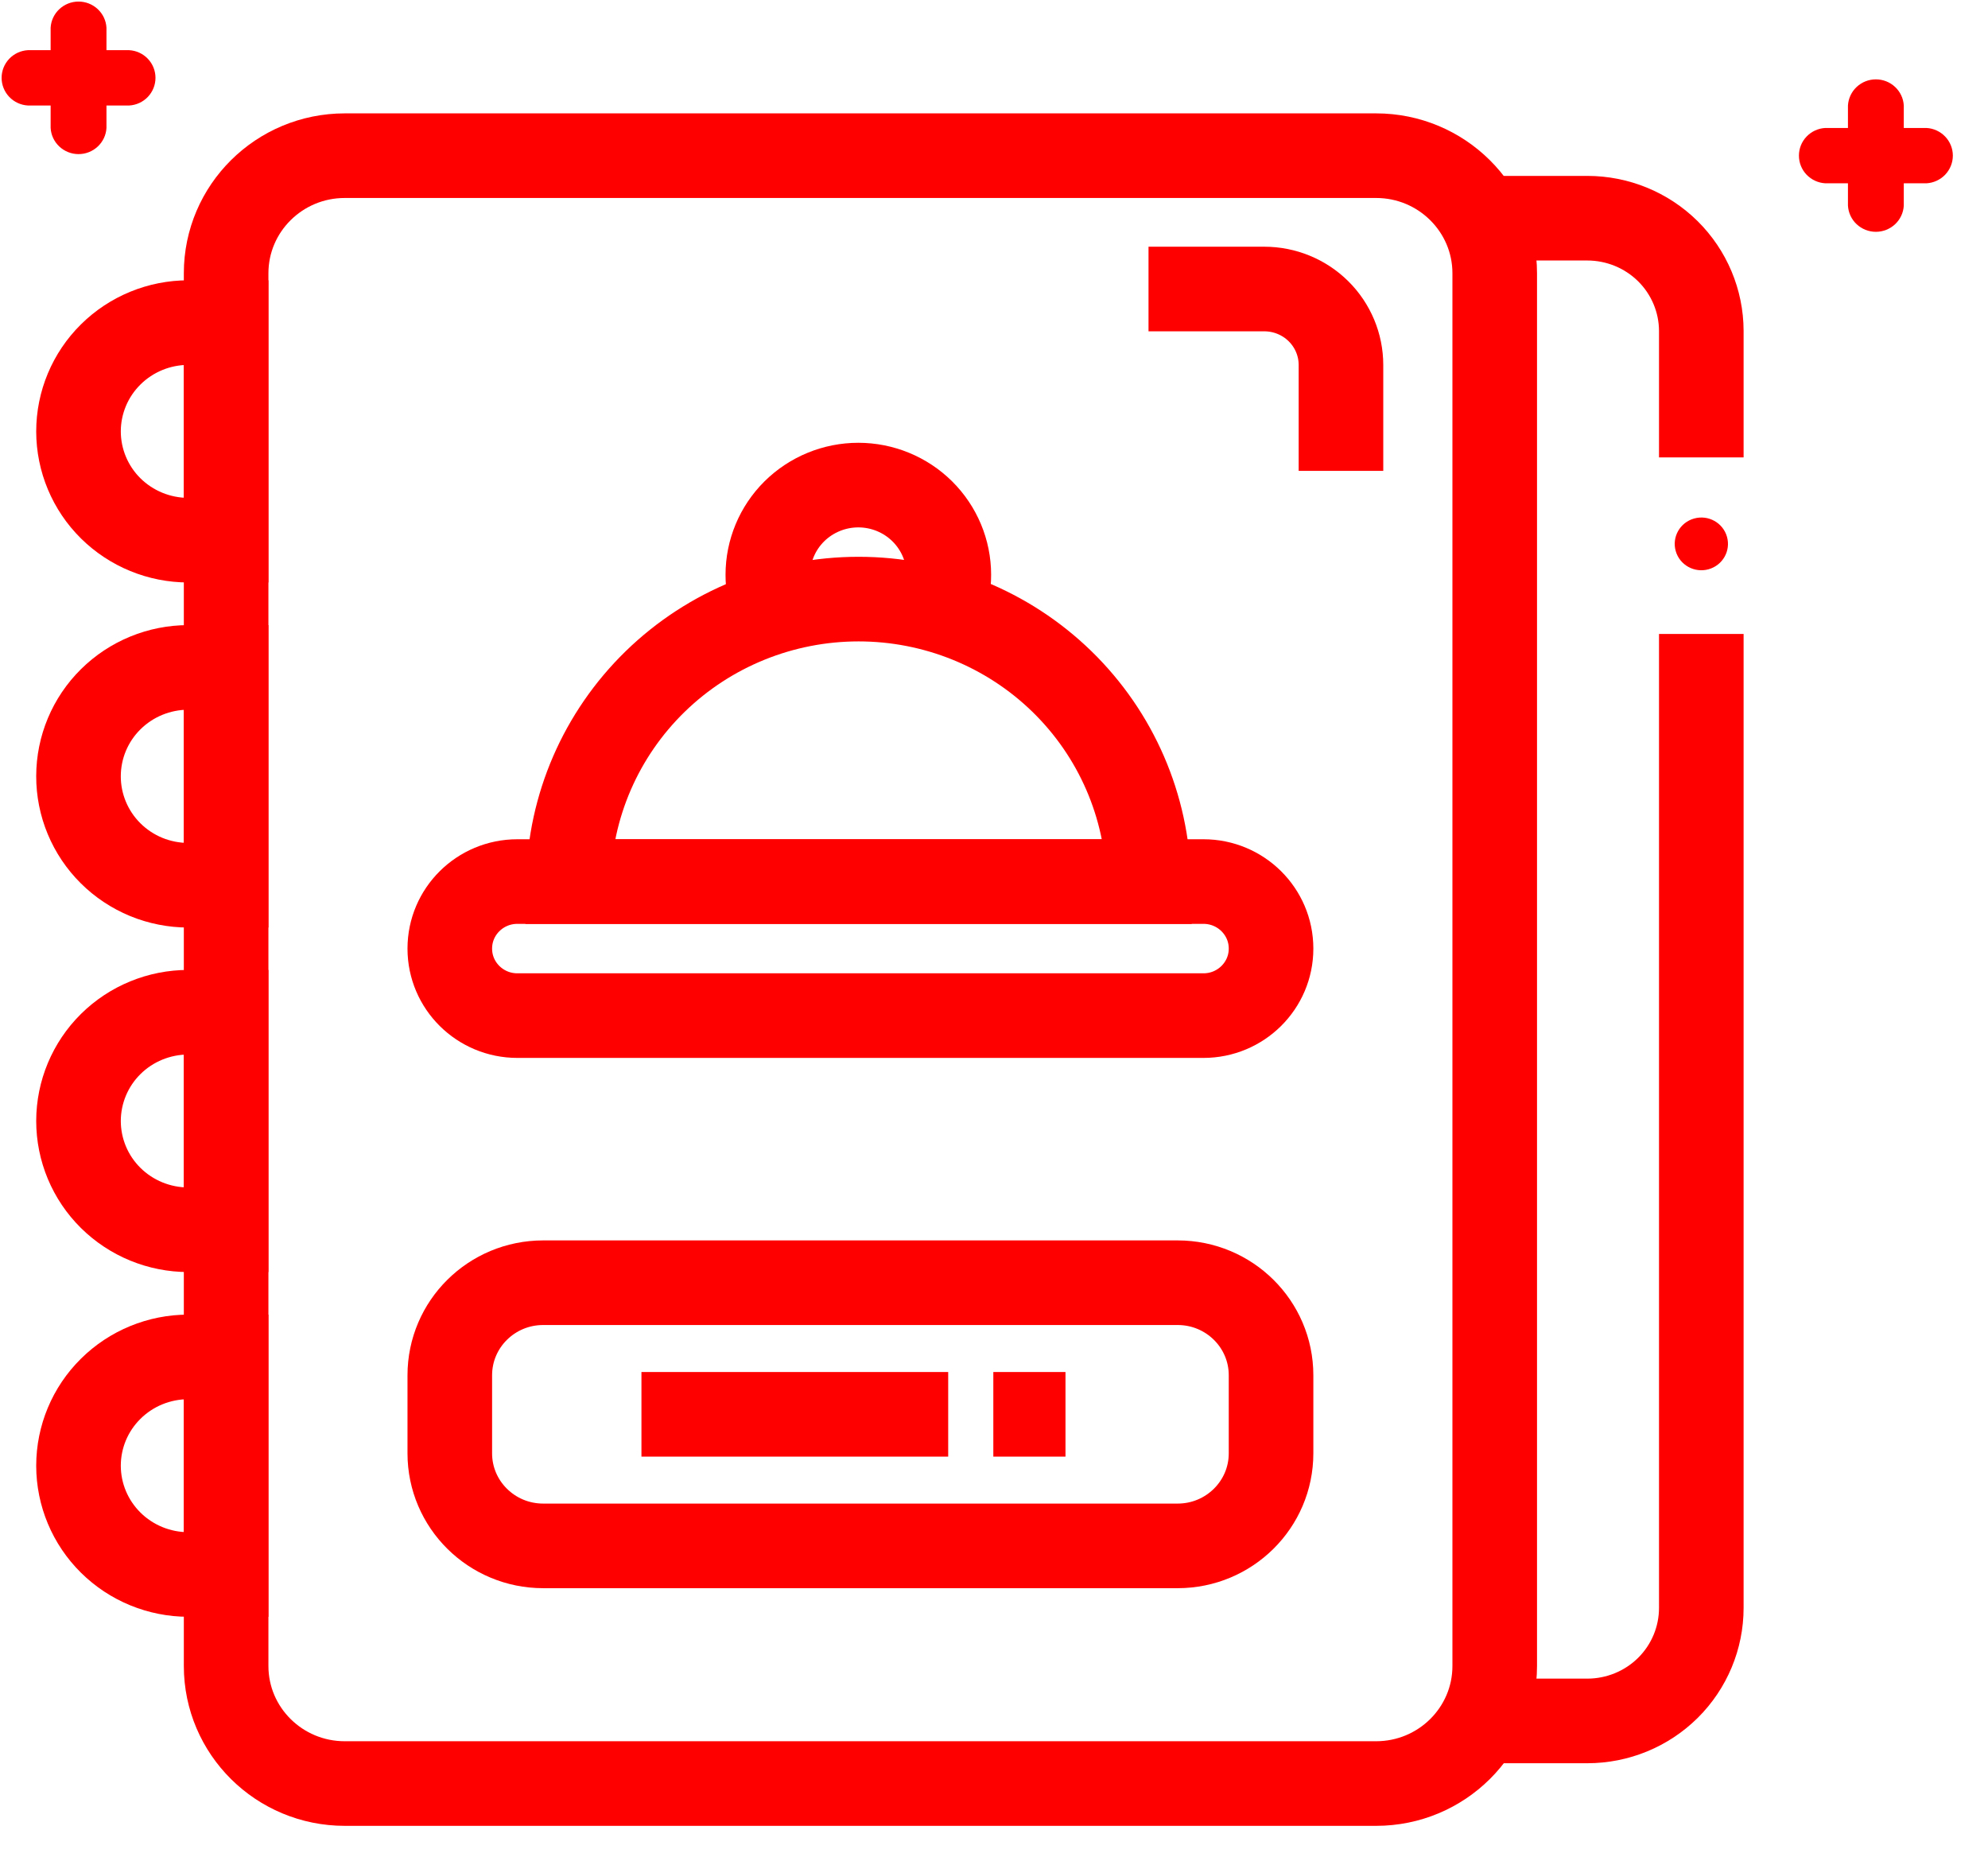
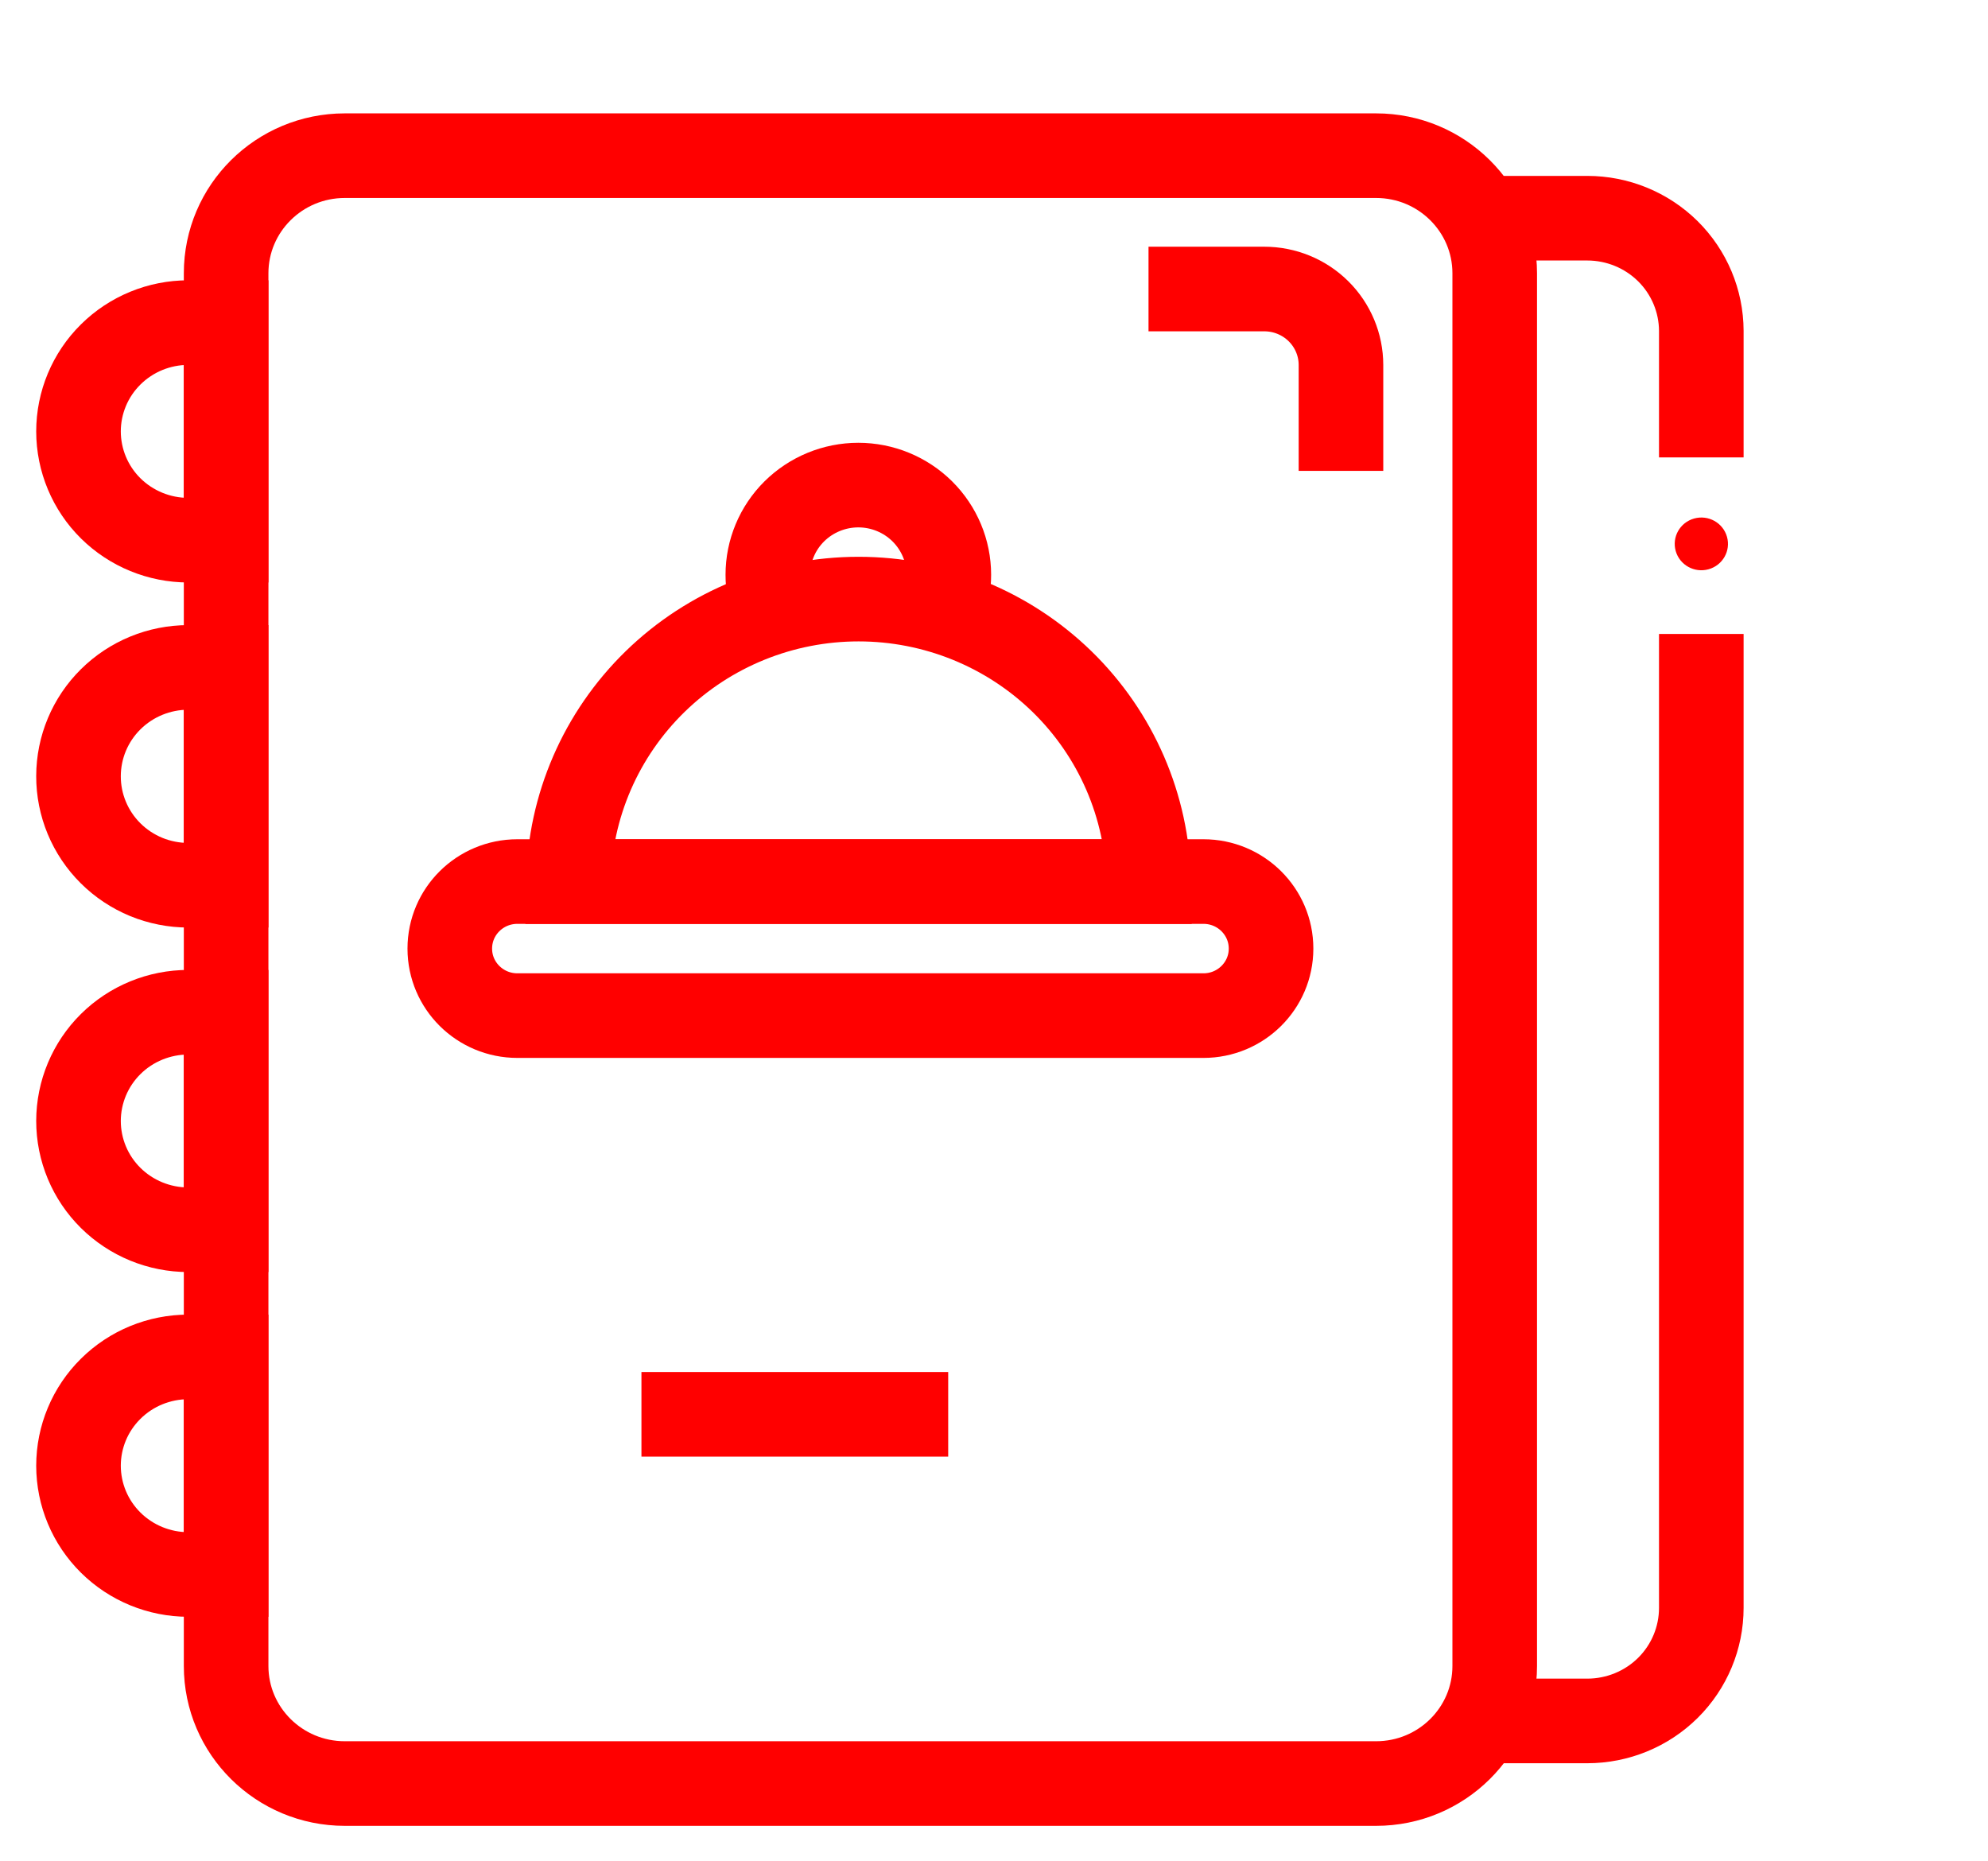
<svg xmlns="http://www.w3.org/2000/svg" width="47" height="44" viewBox="0 0 47 44" fill="none">
  <g clip-path="url(#clip0_217_270)">
-     <path d="M45.549 3.025H45.009V2.494C45 2.327 44.926 2.17 44.803 2.055C44.681 1.94 44.518 1.876 44.349 1.876C44.18 1.876 44.018 1.94 43.895 2.055C43.772 2.17 43.699 2.327 43.689 2.494V3.025H43.154C42.985 3.034 42.826 3.107 42.71 3.229C42.594 3.35 42.53 3.511 42.53 3.679C42.53 3.846 42.594 4.007 42.71 4.129C42.826 4.25 42.985 4.324 43.154 4.333H43.689V4.861C43.699 5.029 43.772 5.186 43.895 5.301C44.018 5.415 44.18 5.48 44.349 5.48C44.518 5.48 44.681 5.415 44.803 5.301C44.926 5.186 45 5.029 45.009 4.861V4.333H45.545C45.713 4.324 45.872 4.25 45.988 4.129C46.104 4.007 46.169 3.846 46.169 3.679C46.169 3.511 46.104 3.35 45.988 3.229C45.872 3.107 45.713 3.034 45.545 3.025H45.549Z" fill="#FF0000" />
-     <path d="M3.053 1.186H2.517V0.655C2.508 0.488 2.434 0.331 2.311 0.216C2.188 0.101 2.026 0.037 1.857 0.037C1.688 0.037 1.526 0.101 1.403 0.216C1.28 0.331 1.206 0.488 1.197 0.655V1.186H0.661C0.493 1.195 0.334 1.268 0.218 1.39C0.102 1.512 0.038 1.673 0.038 1.84C0.038 2.007 0.102 2.168 0.218 2.29C0.334 2.412 0.493 2.485 0.661 2.494H1.197V3.025C1.206 3.192 1.28 3.349 1.403 3.464C1.526 3.579 1.688 3.643 1.857 3.643C2.026 3.643 2.188 3.579 2.311 3.464C2.434 3.349 2.508 3.192 2.517 3.025V2.494H3.053C3.221 2.485 3.38 2.412 3.496 2.29C3.612 2.168 3.676 2.007 3.676 1.84C3.676 1.673 3.612 1.512 3.496 1.39C3.38 1.268 3.221 1.195 3.053 1.186Z" fill="#FF0000" />
    <path d="M32.533 3.68H8.151C6.602 3.68 5.346 4.925 5.346 6.46V39.382C5.346 40.917 6.602 42.161 8.151 42.161H32.533C34.082 42.161 35.338 40.917 35.338 39.382V6.46C35.338 4.925 34.082 3.68 32.533 3.68Z" stroke="#FF0000" stroke-width="2" stroke-miterlimit="10" />
    <path d="M35.011 5.158H37.526C38.24 5.158 38.924 5.438 39.43 5.937C39.935 6.436 40.22 7.114 40.222 7.821V10.812" stroke="#FF0000" stroke-width="2" stroke-miterlimit="10" />
    <path d="M40.222 14.986V38.009C40.222 38.718 39.938 39.398 39.433 39.899C38.927 40.4 38.241 40.681 37.526 40.681H35.011" stroke="#FF0000" stroke-width="2" stroke-miterlimit="10" />
    <path d="M13.439 20.84C13.471 19.058 14.207 17.36 15.49 16.11C16.773 14.861 18.5 14.162 20.298 14.162C22.097 14.162 23.823 14.861 25.106 16.11C26.389 17.36 27.125 19.058 27.157 20.84H13.439Z" stroke="#FF0000" stroke-width="2" stroke-miterlimit="10" />
    <path d="M28.452 20.839H12.232C11.349 20.839 10.634 21.548 10.634 22.423V22.425C10.634 23.299 11.349 24.008 12.232 24.008H28.452C29.334 24.008 30.05 23.299 30.05 22.425V22.423C30.05 21.548 29.334 20.839 28.452 20.839Z" stroke="#FF0000" stroke-width="2" stroke-miterlimit="10" />
    <path d="M22.293 14.338C22.386 14.098 22.433 13.844 22.432 13.587C22.432 13.025 22.206 12.486 21.805 12.088C21.404 11.691 20.86 11.467 20.292 11.467C19.725 11.467 19.181 11.691 18.779 12.088C18.378 12.486 18.153 13.025 18.153 13.587C18.152 13.844 18.199 14.098 18.291 14.338" stroke="#FF0000" stroke-width="2" stroke-miterlimit="10" />
    <path d="M40.393 13.457C40.728 13.364 40.923 13.02 40.829 12.689C40.735 12.357 40.388 12.164 40.053 12.257C39.718 12.35 39.523 12.694 39.617 13.026C39.711 13.357 40.059 13.55 40.393 13.457Z" fill="#FF0000" />
-     <path d="M27.842 30.322H12.842C11.622 30.322 10.634 31.301 10.634 32.51V34.355C10.634 35.563 11.622 36.543 12.842 36.543H27.842C29.061 36.543 30.05 35.563 30.05 34.355V32.51C30.05 31.301 29.061 30.322 27.842 30.322Z" stroke="#FF0000" stroke-width="2" stroke-miterlimit="10" />
    <path d="M4.452 7.626H5.346V12.769H4.452C3.764 12.769 3.104 12.498 2.617 12.017C2.13 11.535 1.857 10.881 1.856 10.199V10.199C1.856 9.517 2.129 8.862 2.616 8.38C3.103 7.897 3.763 7.626 4.452 7.626V7.626Z" stroke="#FF0000" stroke-width="2" stroke-miterlimit="10" />
    <path d="M4.452 15.777H5.346V20.926H4.452C4.111 20.926 3.772 20.859 3.457 20.73C3.142 20.6 2.855 20.41 2.614 20.17C2.373 19.931 2.182 19.646 2.052 19.334C1.922 19.021 1.855 18.686 1.856 18.347V18.347C1.857 17.665 2.13 17.012 2.617 16.53C3.104 16.048 3.764 15.777 4.452 15.777Z" stroke="#FF0000" stroke-width="2" stroke-miterlimit="10" />
    <path d="M4.452 23.928H5.346V29.07H4.452C3.763 29.07 3.103 28.799 2.616 28.317C2.129 27.835 1.856 27.18 1.856 26.498V26.498C1.857 25.816 2.13 25.162 2.617 24.68C3.104 24.198 3.764 23.928 4.452 23.928Z" stroke="#FF0000" stroke-width="2" stroke-miterlimit="10" />
    <path d="M4.452 32.076H5.346V37.219H4.452C3.764 37.219 3.104 36.948 2.617 36.466C2.13 35.984 1.857 35.331 1.856 34.649V34.649C1.856 33.966 2.129 33.312 2.616 32.83C3.103 32.347 3.763 32.076 4.452 32.076V32.076Z" stroke="#FF0000" stroke-width="2" stroke-miterlimit="10" />
    <path d="M27.153 6.832H29.89C30.37 6.832 30.832 7.021 31.172 7.358C31.512 7.695 31.703 8.152 31.703 8.628V11.131" stroke="#FF0000" stroke-width="2" stroke-miterlimit="10" />
    <path d="M15.165 33.433H22.417" stroke="#FF0000" stroke-width="2" stroke-miterlimit="10" />
-     <path d="M23.484 33.433H25.19" stroke="#FF0000" stroke-width="2" stroke-miterlimit="10" />
  </g>
  <defs>
    <clipPath id="clip0_217_270">
      <rect width="46.933" height="44" fill="white" />
    </clipPath>
  </defs>
</svg>